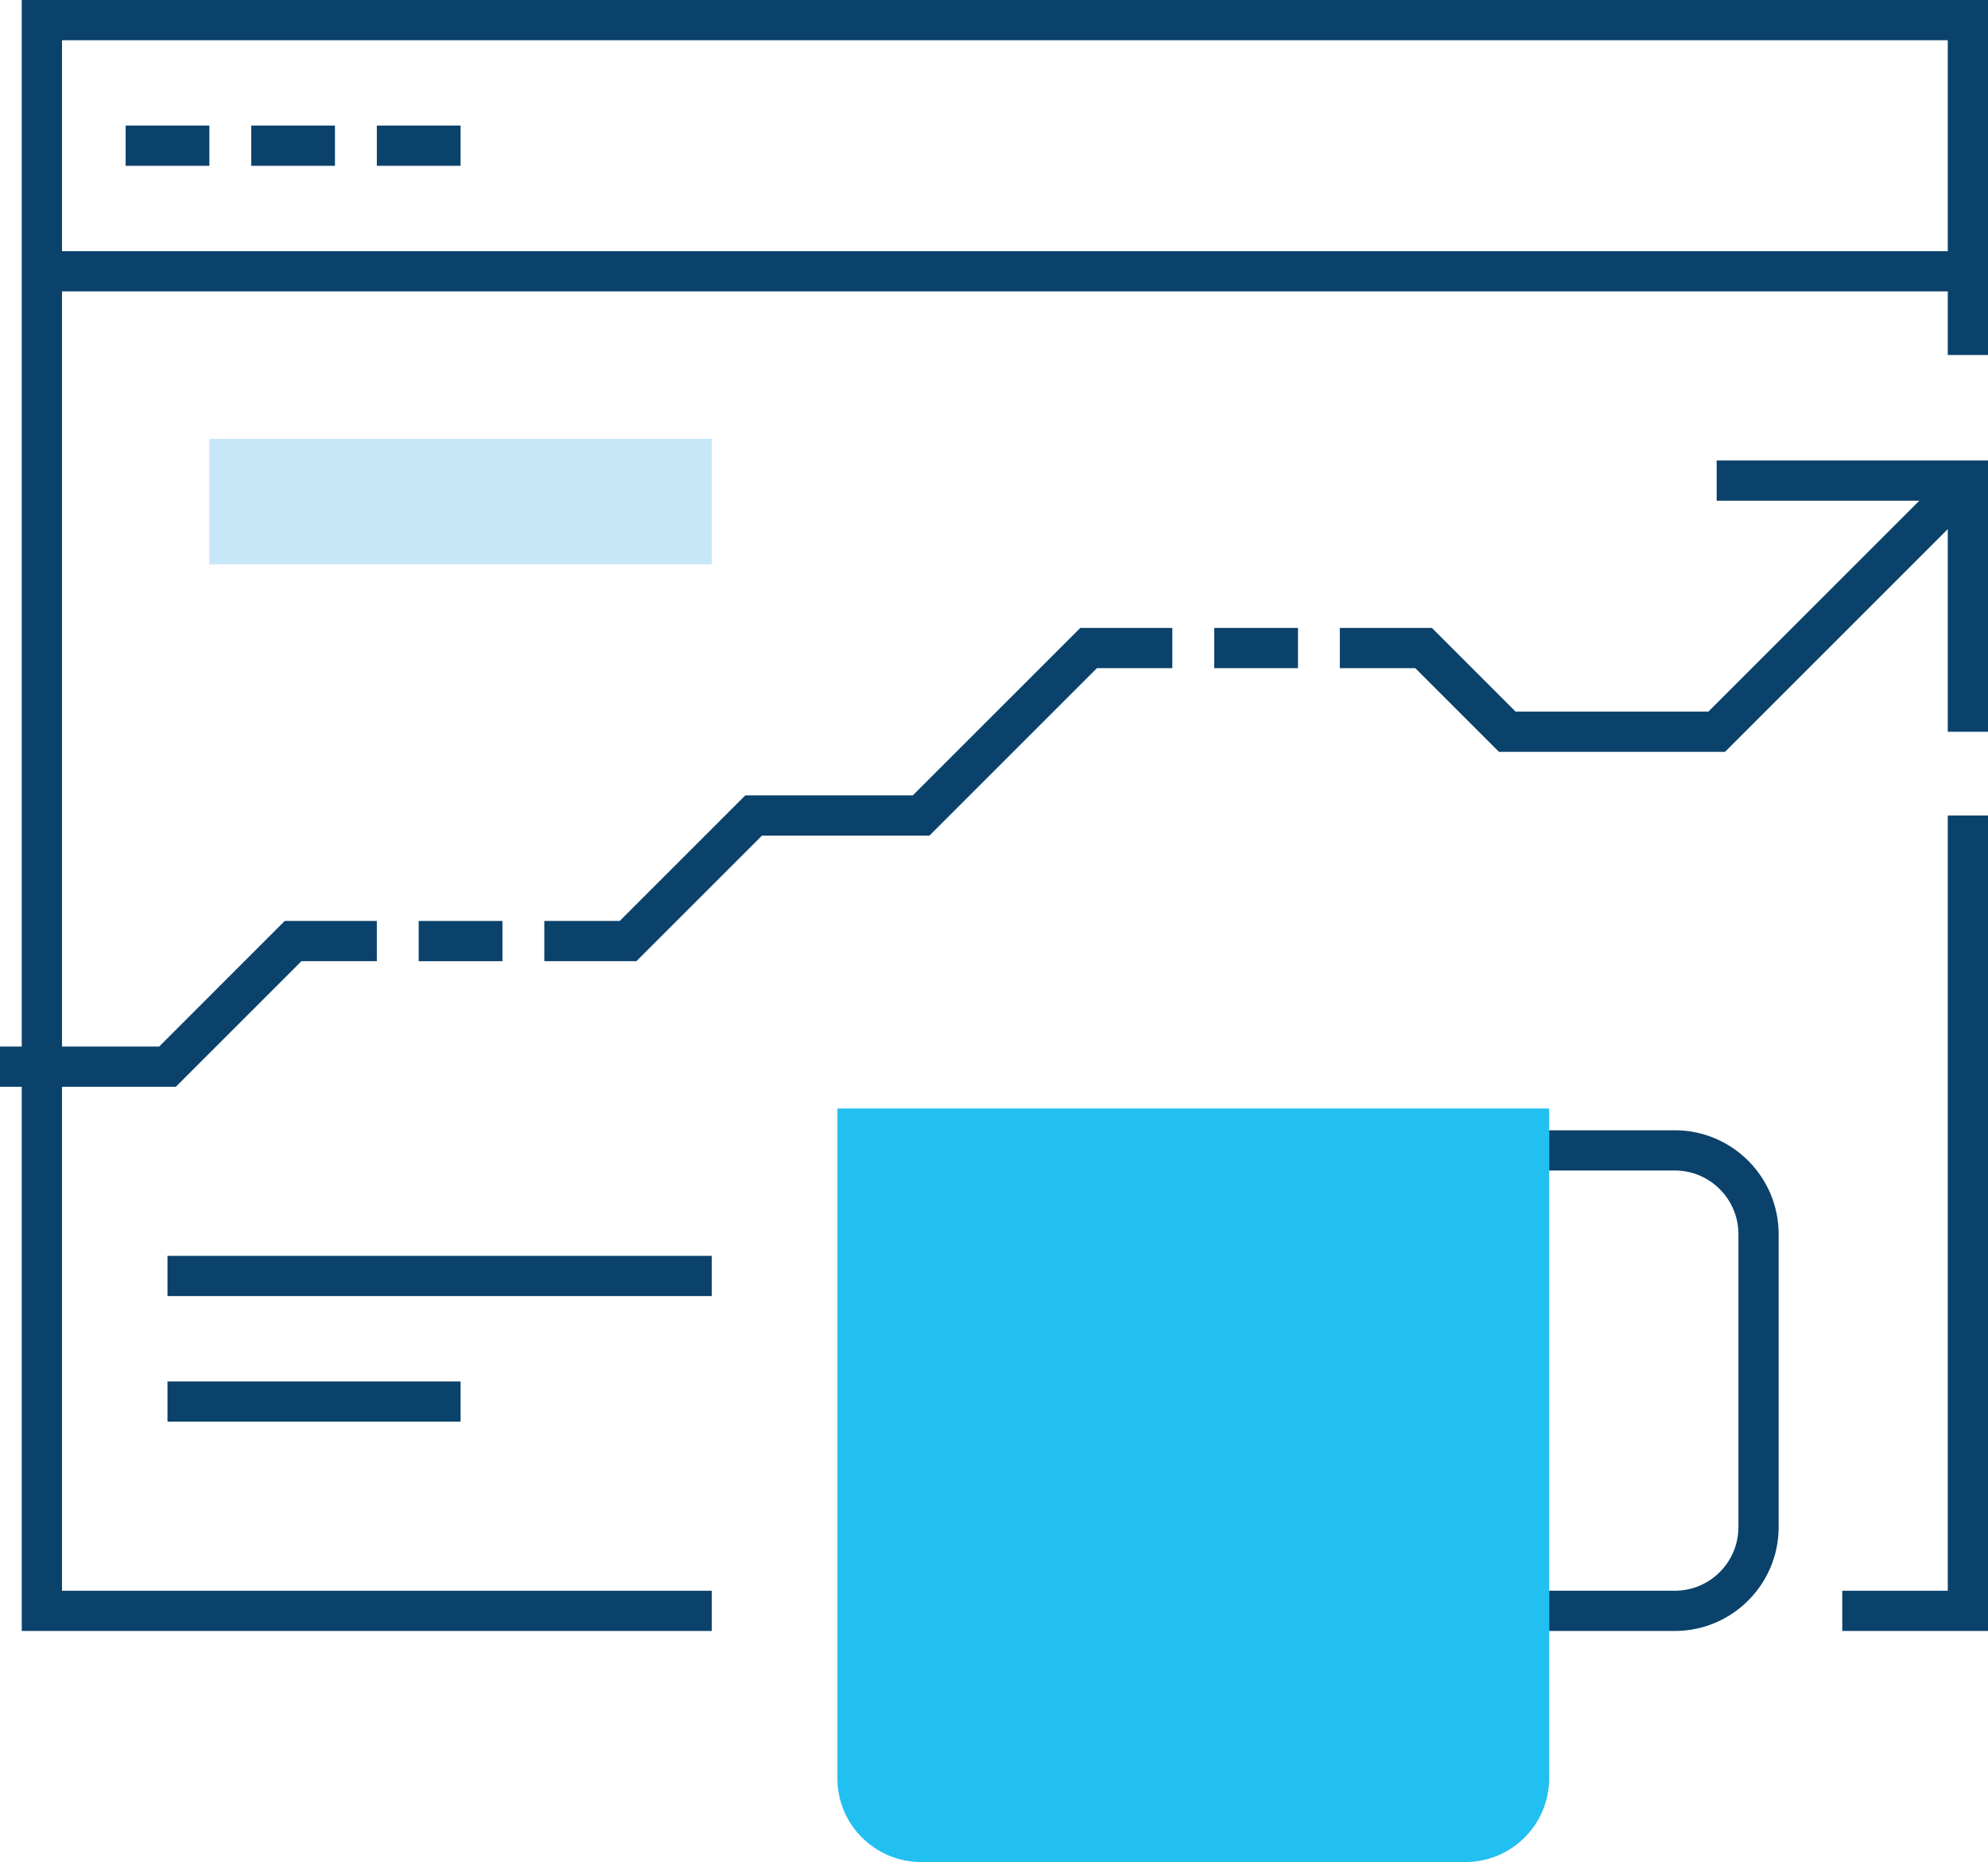
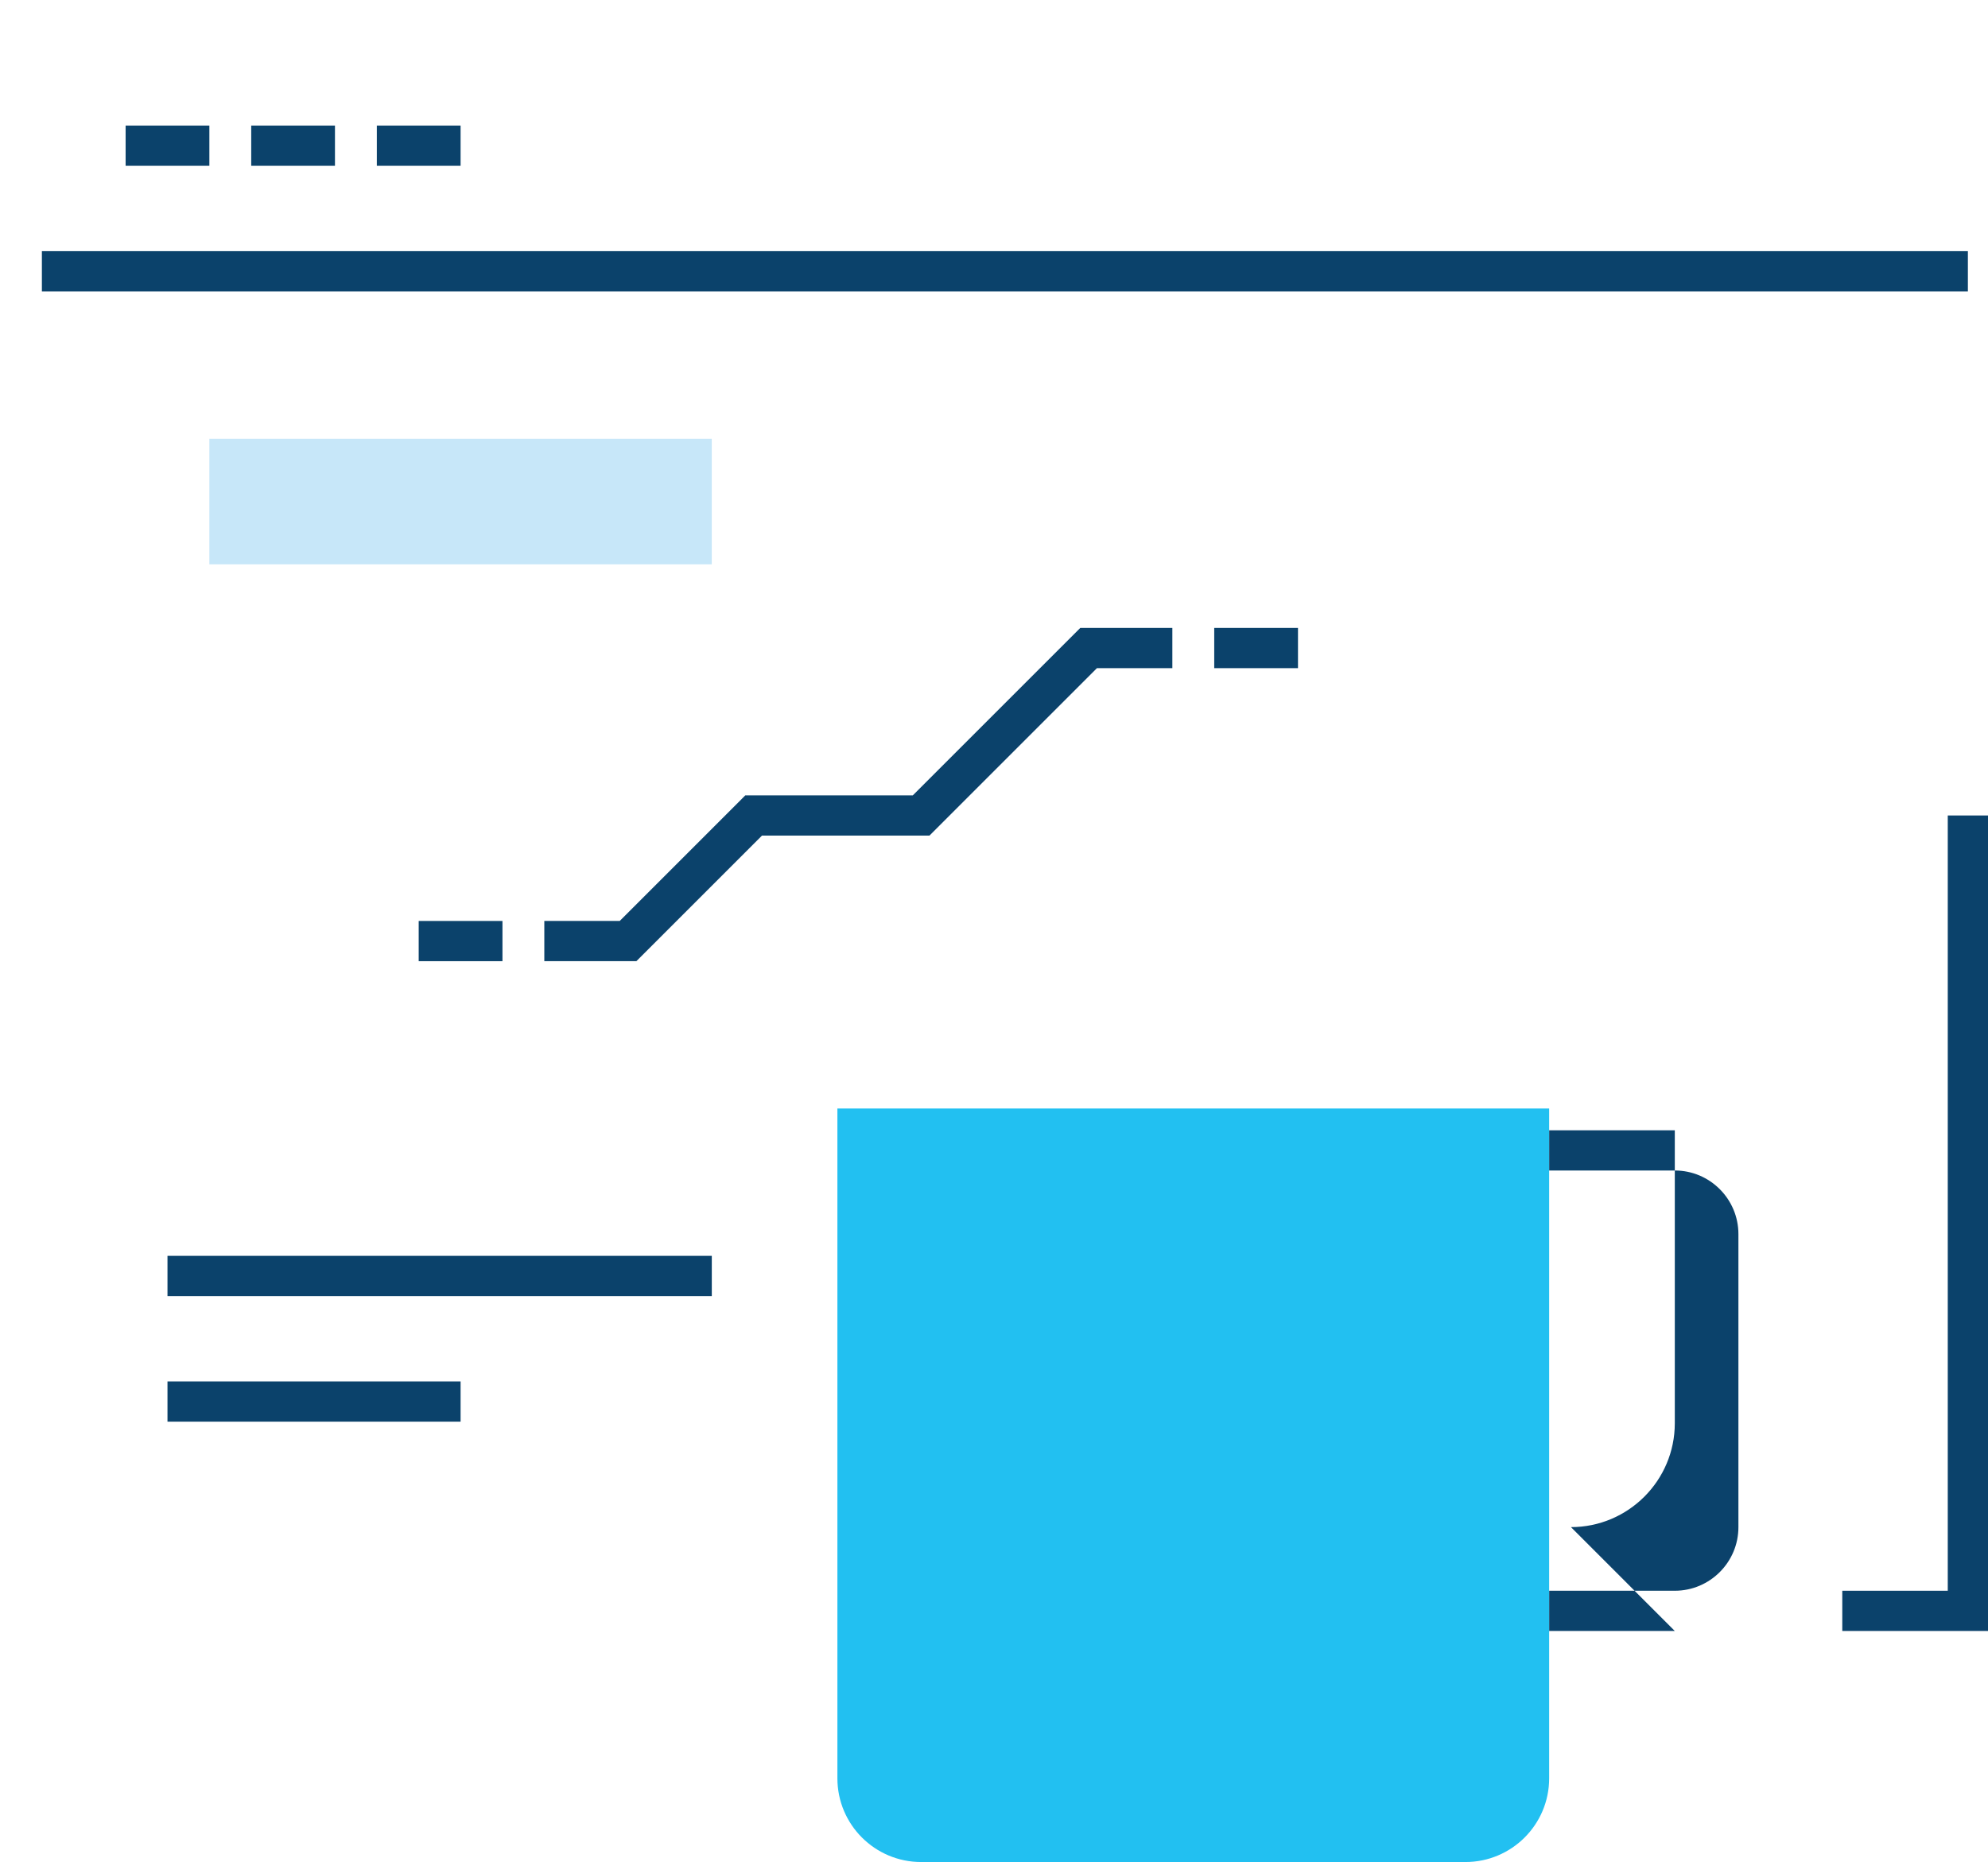
<svg xmlns="http://www.w3.org/2000/svg" id="Capa_2" width="98.816" height="92.572" viewBox="0 0 98.816 92.572">
  <g id="Icons">
    <polygon points="98.816 81.085 91.573 81.085 91.573 79.085 96.816 79.085 96.816 40.542 98.816 40.542 98.816 81.085" style="fill:#0b426b; stroke-width:0px;" />
-     <polygon points="35.38 81.085 1.081 81.085 1.081 0 98.816 0 98.816 17.649 96.816 17.649 96.816 2 3.082 2 3.082 79.085 35.38 79.085 35.38 81.085" style="fill:#0b426b; stroke-width:0px;" />
    <rect x="2.082" y="12.487" width="95.734" height="2" style="fill:#0b426b; stroke-width:0px;" />
    <rect x="6.244" y="6.243" width="4.163" height="2" style="fill:#0b426b; stroke-width:0px;" />
    <rect x="12.487" y="6.243" width="4.163" height="2" style="fill:#0b426b; stroke-width:0px;" />
    <rect x="18.731" y="6.243" width="4.163" height="2" style="fill:#0b426b; stroke-width:0px;" />
    <path d="m41.624,55.111v33.299c0,2.299,1.864,4.162,4.162,4.162h27.055c2.299,0,4.162-1.864,4.162-4.162v-33.299h-35.38Z" style="fill:#22c0f1; stroke-width:0px;" />
-     <path d="m83.248,81.085h-6.244v-2h6.244c1.744,0,3.162-1.419,3.162-3.162v-14.568c0-1.744-1.419-3.163-3.162-3.163h-6.244v-2h6.244c2.846,0,5.162,2.316,5.162,5.163v14.568c0,2.846-2.316,5.162-5.162,5.162Z" style="fill:#0b426b; stroke-width:0px;" />
+     <path d="m83.248,81.085h-6.244v-2h6.244c1.744,0,3.162-1.419,3.162-3.162v-14.568c0-1.744-1.419-3.163-3.162-3.163h-6.244v-2h6.244v14.568c0,2.846-2.316,5.162-5.162,5.162Z" style="fill:#0b426b; stroke-width:0px;" />
    <rect x="10.406" y="21.812" width="24.974" height="6.244" style="fill:#c7e7f9; stroke-width:0px;" />
    <rect x="8.325" y="62.435" width="27.056" height="2" style="fill:#0b426b; stroke-width:0px;" />
    <rect x="8.325" y="68.679" width="14.569" height="2" style="fill:#0b426b; stroke-width:0px;" />
-     <polygon points="85.743 37.38 74.509 37.38 70.347 33.218 66.598 33.218 66.598 31.218 71.175 31.218 75.337 35.38 84.915 35.38 97.109 23.186 98.523 24.6 85.743 37.38" style="fill:#0b426b; stroke-width:0px;" />
    <polygon points="31.632 47.786 27.056 47.786 27.056 45.786 30.804 45.786 37.047 39.542 45.372 39.542 53.697 31.218 58.273 31.218 58.273 33.218 54.525 33.218 46.2 41.542 37.876 41.542 31.632 47.786" style="fill:#0b426b; stroke-width:0px;" />
-     <polygon points="8.739 54.03 0 54.03 0 52.03 7.911 52.03 14.154 45.786 18.731 45.786 18.731 47.786 14.982 47.786 8.739 54.03" style="fill:#0b426b; stroke-width:0px;" />
-     <polygon points="98.816 36.38 96.816 36.38 96.816 24.893 85.329 24.893 85.329 22.893 98.816 22.893 98.816 36.38" style="fill:#0b426b; stroke-width:0px;" />
    <rect x="60.355" y="31.218" width="4.163" height="2" style="fill:#0b426b; stroke-width:0px;" />
    <rect x="20.812" y="45.786" width="4.163" height="2" style="fill:#0b426b; stroke-width:0px;" />
  </g>
</svg>